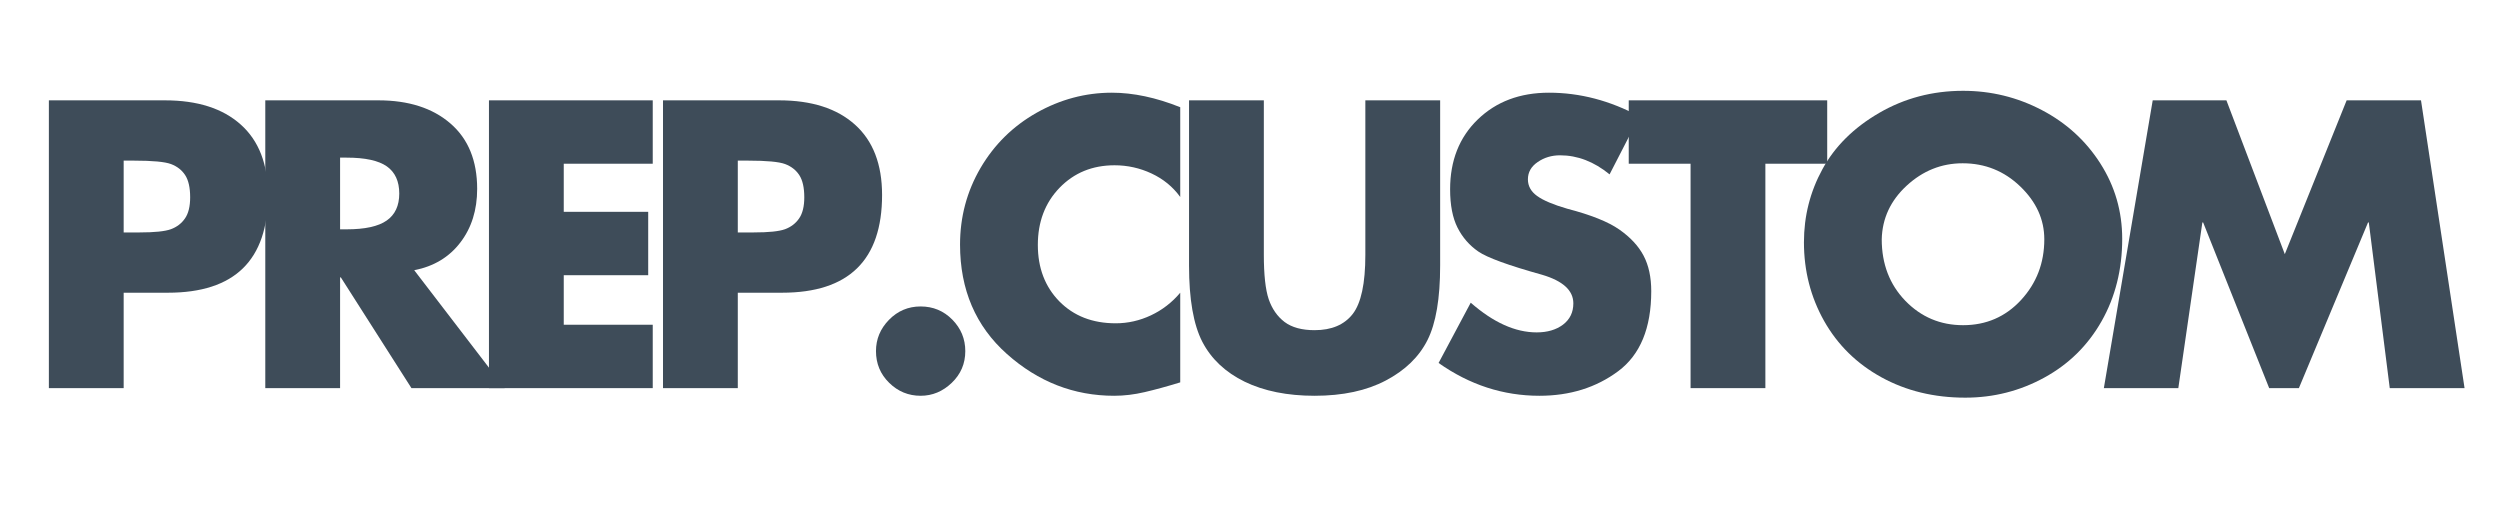
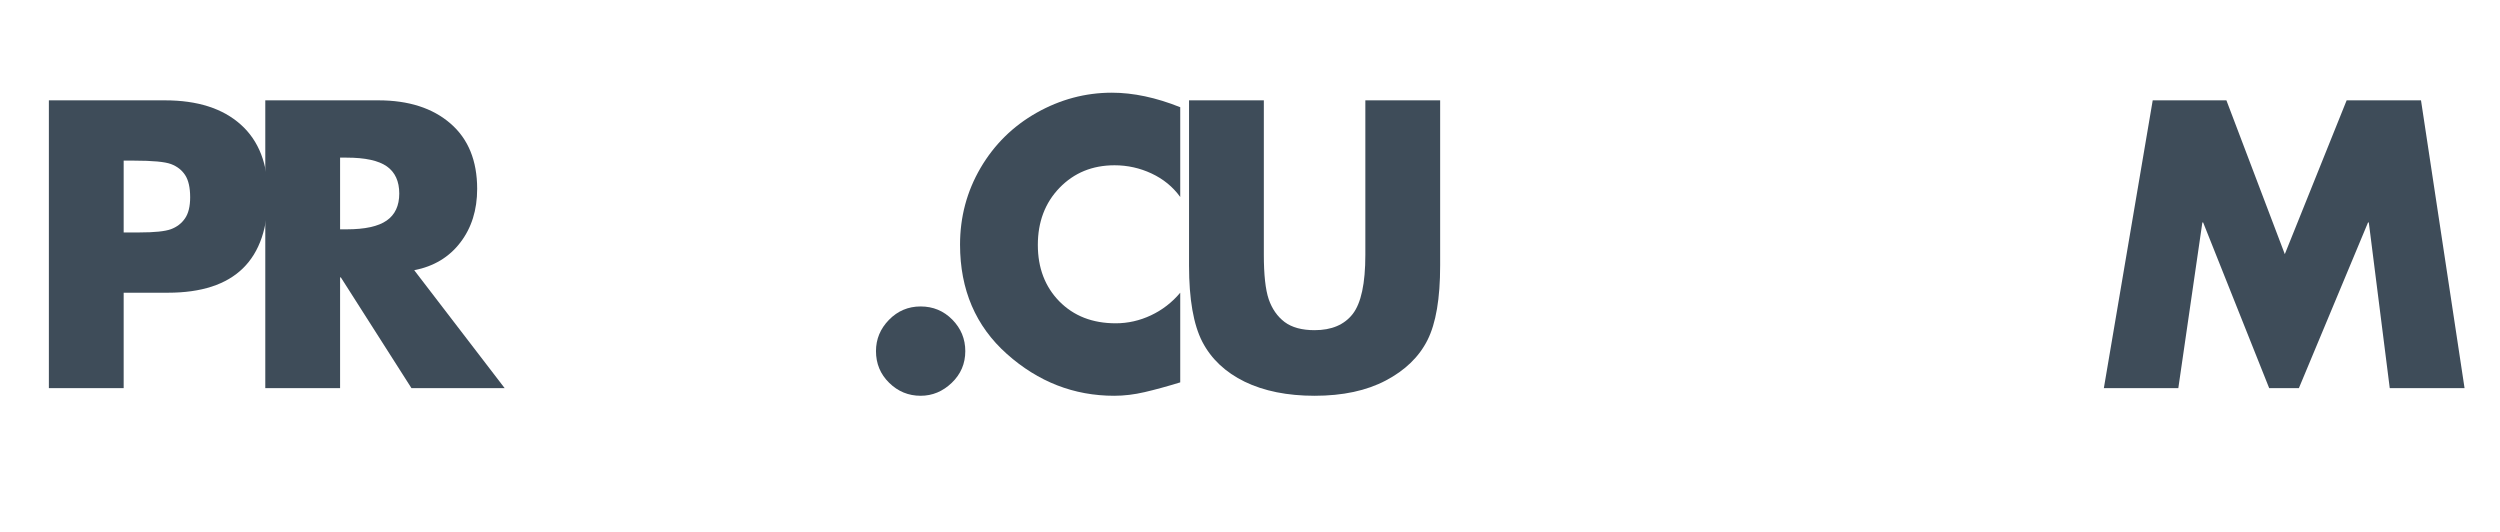
<svg xmlns="http://www.w3.org/2000/svg" height="100" preserveAspectRatio="xMidYMid meet" version="1.0" viewBox="0 0 352.5 75" width="470" zoomAndPan="magnify">
  <defs>
    <g />
  </defs>
  <g fill="#3e4c59" fill-opacity="1">
    <g transform="translate(3.453, 54.726)">
      <g>
        <path d="M 19.797 -40.578 C 24.391 -40.578 27.957 -39.438 30.5 -37.156 C 33.051 -34.875 34.328 -31.566 34.328 -27.234 C 34.328 -18.047 29.629 -13.453 20.234 -13.453 L 13.984 -13.453 L 13.984 0 L 3.438 0 L 3.438 -40.578 Z M 13.984 -21.953 L 16.25 -21.953 C 18.332 -21.953 19.797 -22.102 20.641 -22.406 C 21.484 -22.719 22.145 -23.223 22.625 -23.922 C 23.113 -24.617 23.359 -25.613 23.359 -26.906 C 23.359 -28.27 23.125 -29.312 22.656 -30.031 C 22.188 -30.75 21.52 -31.27 20.656 -31.594 C 19.801 -31.914 18.062 -32.078 15.438 -32.078 L 13.984 -32.078 Z M 13.984 -21.953" />
      </g>
    </g>
  </g>
  <g fill="#3e4c59" fill-opacity="1">
    <g transform="translate(33.968, 54.726)">
      <g>
        <path d="M 19.375 -40.578 C 23.645 -40.578 27.035 -39.488 29.547 -37.312 C 32.055 -35.145 33.312 -32.07 33.312 -28.094 C 33.312 -25.113 32.52 -22.594 30.938 -20.531 C 29.363 -18.469 27.195 -17.164 24.438 -16.625 L 37.188 0 L 24.047 0 L 14.094 -15.609 L 13.984 -15.609 L 13.984 0 L 3.438 0 L 3.438 -40.578 Z M 13.984 -22.391 L 14.906 -22.391 C 17.488 -22.391 19.367 -22.801 20.547 -23.625 C 21.734 -24.445 22.328 -25.719 22.328 -27.438 C 22.328 -29.164 21.742 -30.441 20.578 -31.266 C 19.41 -32.086 17.52 -32.5 14.906 -32.5 L 13.984 -32.5 Z M 13.984 -22.391" />
      </g>
    </g>
  </g>
  <g fill="#3e4c59" fill-opacity="1">
    <g transform="translate(65.505, 54.726)">
      <g>
-         <path d="M 26.531 -40.578 L 26.531 -31.641 L 13.984 -31.641 L 13.984 -24.859 L 25.891 -24.859 L 25.891 -15.922 L 13.984 -15.922 L 13.984 -8.938 L 26.531 -8.938 L 26.531 0 L 3.438 0 L 3.438 -40.578 Z M 26.531 -40.578" />
-       </g>
+         </g>
    </g>
  </g>
  <g fill="#3e4c59" fill-opacity="1">
    <g transform="translate(90.045, 54.726)">
      <g>
-         <path d="M 19.797 -40.578 C 24.391 -40.578 27.957 -39.438 30.5 -37.156 C 33.051 -34.875 34.328 -31.566 34.328 -27.234 C 34.328 -18.047 29.629 -13.453 20.234 -13.453 L 13.984 -13.453 L 13.984 0 L 3.438 0 L 3.438 -40.578 Z M 13.984 -21.953 L 16.25 -21.953 C 18.332 -21.953 19.797 -22.102 20.641 -22.406 C 21.484 -22.719 22.145 -23.223 22.625 -23.922 C 23.113 -24.617 23.359 -25.613 23.359 -26.906 C 23.359 -28.27 23.125 -29.312 22.656 -30.031 C 22.188 -30.75 21.52 -31.27 20.656 -31.594 C 19.801 -31.914 18.062 -32.078 15.438 -32.078 L 13.984 -32.078 Z M 13.984 -21.953" />
-       </g>
+         </g>
    </g>
  </g>
  <g fill="#3e4c59" fill-opacity="1">
    <g transform="translate(120.56, 54.726)">
      <g>
        <path d="M 15.547 -5.219 C 15.547 -3.457 14.91 -1.969 13.641 -0.75 C 12.367 0.469 10.906 1.078 9.25 1.078 C 7.531 1.078 6.051 0.469 4.812 -0.75 C 3.57 -1.969 2.953 -3.457 2.953 -5.219 C 2.953 -6.906 3.562 -8.375 4.781 -9.625 C 6.008 -10.883 7.5 -11.516 9.25 -11.516 C 11.008 -11.516 12.5 -10.895 13.719 -9.656 C 14.938 -8.414 15.547 -6.938 15.547 -5.219 Z M 15.547 -5.219" />
      </g>
    </g>
  </g>
  <g fill="#3e4c59" fill-opacity="1">
    <g transform="translate(133.96, 54.726)">
      <g>
        <path d="M 32.453 -26.953 C 31.41 -28.391 30.062 -29.492 28.406 -30.266 C 26.758 -31.035 25.02 -31.422 23.188 -31.422 C 20.07 -31.422 17.488 -30.363 15.438 -28.25 C 13.395 -26.133 12.375 -23.445 12.375 -20.188 C 12.375 -16.957 13.383 -14.305 15.406 -12.234 C 17.438 -10.172 20.086 -9.141 23.359 -9.141 C 25.078 -9.141 26.734 -9.516 28.328 -10.266 C 29.93 -11.023 31.305 -12.086 32.453 -13.453 L 32.453 -0.812 C 30.586 -0.238 28.914 0.219 27.438 0.562 C 25.969 0.906 24.535 1.078 23.141 1.078 C 17.473 1.078 12.43 -0.883 8.016 -4.812 C 3.609 -8.738 1.406 -13.879 1.406 -20.234 C 1.406 -24.141 2.367 -27.742 4.297 -31.047 C 6.234 -34.348 8.867 -36.941 12.203 -38.828 C 15.547 -40.711 19.082 -41.656 22.812 -41.656 C 25.832 -41.656 29.047 -40.973 32.453 -39.609 Z M 32.453 -26.953" />
      </g>
    </g>
  </g>
  <g fill="#3e4c59" fill-opacity="1">
    <g transform="translate(164.42, 54.726)">
      <g>
        <path d="M 13.781 -40.578 L 13.781 -18.828 C 13.781 -15.992 14.008 -13.895 14.469 -12.531 C 14.938 -11.176 15.68 -10.109 16.703 -9.328 C 17.734 -8.555 19.145 -8.172 20.938 -8.172 C 23.332 -8.172 25.125 -8.93 26.312 -10.453 C 27.5 -11.984 28.094 -14.758 28.094 -18.781 L 28.094 -40.578 L 38.641 -40.578 L 38.641 -17.281 C 38.641 -12.645 38.047 -9.145 36.859 -6.781 C 35.672 -4.414 33.711 -2.516 30.984 -1.078 C 28.266 0.359 24.914 1.078 20.938 1.078 C 17.094 1.078 13.805 0.414 11.078 -0.906 C 8.359 -2.238 6.367 -4.113 5.109 -6.531 C 3.859 -8.957 3.234 -12.539 3.234 -17.281 L 3.234 -40.578 Z M 13.781 -40.578" />
      </g>
    </g>
  </g>
  <g fill="#3e4c59" fill-opacity="1">
    <g transform="translate(201.232, 54.726)">
      <g>
-         <path d="M 17.172 -41.656 C 21.547 -41.656 25.797 -40.539 29.922 -38.312 L 25.719 -30.141 C 23.531 -31.93 21.203 -32.828 18.734 -32.828 C 17.547 -32.828 16.492 -32.508 15.578 -31.875 C 14.66 -31.25 14.203 -30.438 14.203 -29.438 C 14.203 -28.5 14.633 -27.719 15.5 -27.094 C 16.363 -26.469 17.781 -25.867 19.75 -25.297 C 23.082 -24.43 25.531 -23.453 27.094 -22.359 C 28.656 -21.266 29.797 -20.035 30.516 -18.672 C 31.234 -17.305 31.594 -15.641 31.594 -13.672 C 31.594 -8.461 30.039 -4.703 26.938 -2.391 C 23.832 -0.078 20.129 1.078 15.828 1.078 C 10.723 1.078 5.984 -0.461 1.609 -3.547 L 6.141 -12.047 C 9.328 -9.254 12.426 -7.859 15.438 -7.859 C 16.945 -7.859 18.188 -8.223 19.156 -8.953 C 20.125 -9.691 20.609 -10.691 20.609 -11.953 C 20.609 -13.773 19.141 -15.117 16.203 -15.984 C 11.461 -17.305 8.461 -18.398 7.203 -19.266 C 5.953 -20.129 4.977 -21.25 4.281 -22.625 C 3.582 -24.008 3.234 -25.812 3.234 -28.031 C 3.234 -32.082 4.531 -35.363 7.125 -37.875 C 9.727 -40.395 13.078 -41.656 17.172 -41.656 Z M 17.172 -41.656" />
-       </g>
+         </g>
    </g>
  </g>
  <g fill="#3e4c59" fill-opacity="1">
    <g transform="translate(229.324, 54.726)">
      <g>
-         <path d="M 28.312 -40.578 L 28.312 -31.641 L 19.594 -31.641 L 19.594 0 L 9.047 0 L 9.047 -31.641 L 0.328 -31.641 L 0.328 -40.578 Z M 28.312 -40.578" />
-       </g>
+         </g>
    </g>
  </g>
  <g fill="#3e4c59" fill-opacity="1">
    <g transform="translate(252.95, 54.726)">
      <g>
-         <path d="M 46.281 -21.047 C 46.281 -16.734 45.312 -12.863 43.375 -9.438 C 41.438 -6.02 38.742 -3.367 35.297 -1.484 C 31.859 0.398 28.145 1.344 24.156 1.344 C 19.75 1.344 15.805 0.383 12.328 -1.531 C 8.848 -3.445 6.156 -6.094 4.25 -9.469 C 2.352 -12.844 1.406 -16.539 1.406 -20.562 C 1.406 -24.25 2.273 -27.688 4.016 -30.875 C 5.754 -34.07 8.414 -36.711 12 -38.797 C 15.582 -40.879 19.531 -41.922 23.844 -41.922 C 27.789 -41.922 31.492 -41.016 34.953 -39.203 C 38.41 -37.391 41.16 -34.879 43.203 -31.672 C 45.254 -28.461 46.281 -24.922 46.281 -21.047 Z M 23.844 -8.875 C 27.102 -8.875 29.828 -10.055 32.016 -12.422 C 34.203 -14.797 35.297 -17.648 35.297 -20.984 C 35.297 -23.785 34.164 -26.27 31.906 -28.438 C 29.645 -30.613 26.938 -31.703 23.781 -31.703 C 20.801 -31.703 18.172 -30.648 15.891 -28.547 C 13.617 -26.453 12.445 -23.93 12.375 -20.984 C 12.375 -17.504 13.484 -14.613 15.703 -12.312 C 17.93 -10.02 20.645 -8.875 23.844 -8.875 Z M 23.844 -8.875" />
-       </g>
+         </g>
    </g>
  </g>
  <g fill="#3e4c59" fill-opacity="1">
    <g transform="translate(295.627, 54.726)">
      <g>
        <path d="M 18.297 -40.578 L 26.531 -18.891 L 35.25 -40.578 L 45.734 -40.578 L 51.875 0 L 41.328 0 L 38.375 -23.359 L 38.266 -23.359 L 28.516 0 L 24.328 0 L 15.016 -23.359 L 14.906 -23.359 L 11.516 0 L 1.016 0 L 7.906 -40.578 Z M 18.297 -40.578" />
      </g>
    </g>
  </g>
</svg>